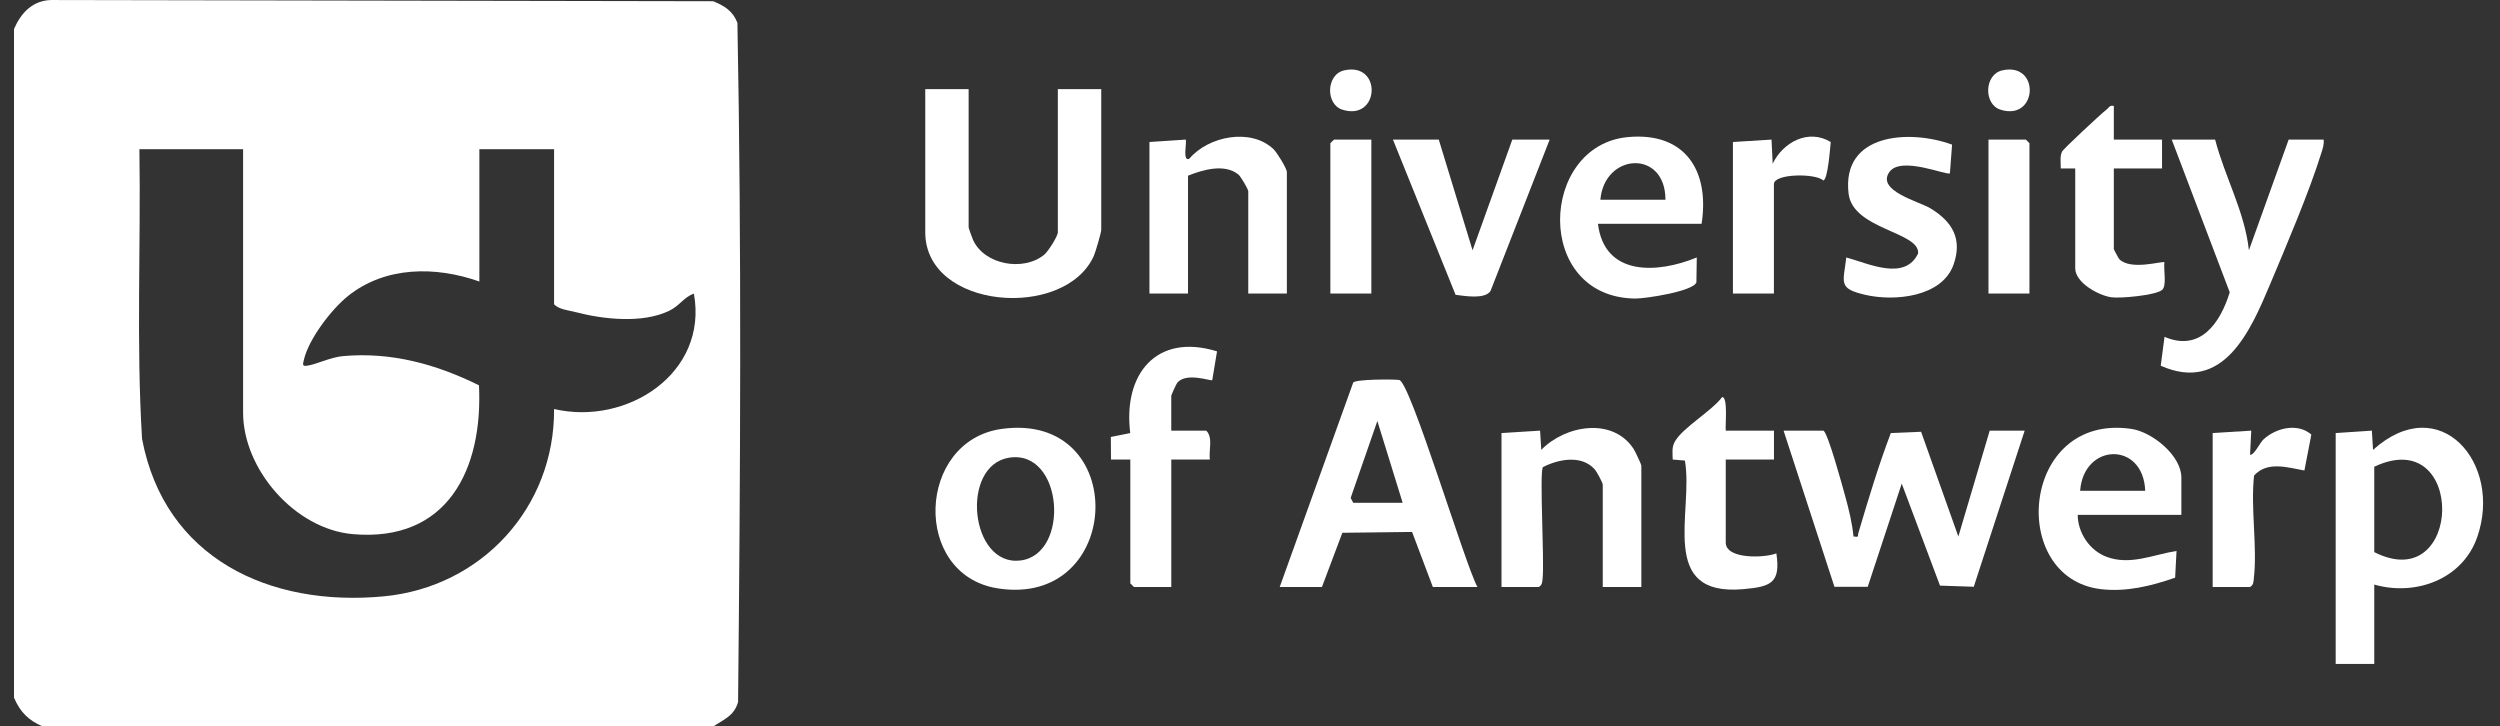
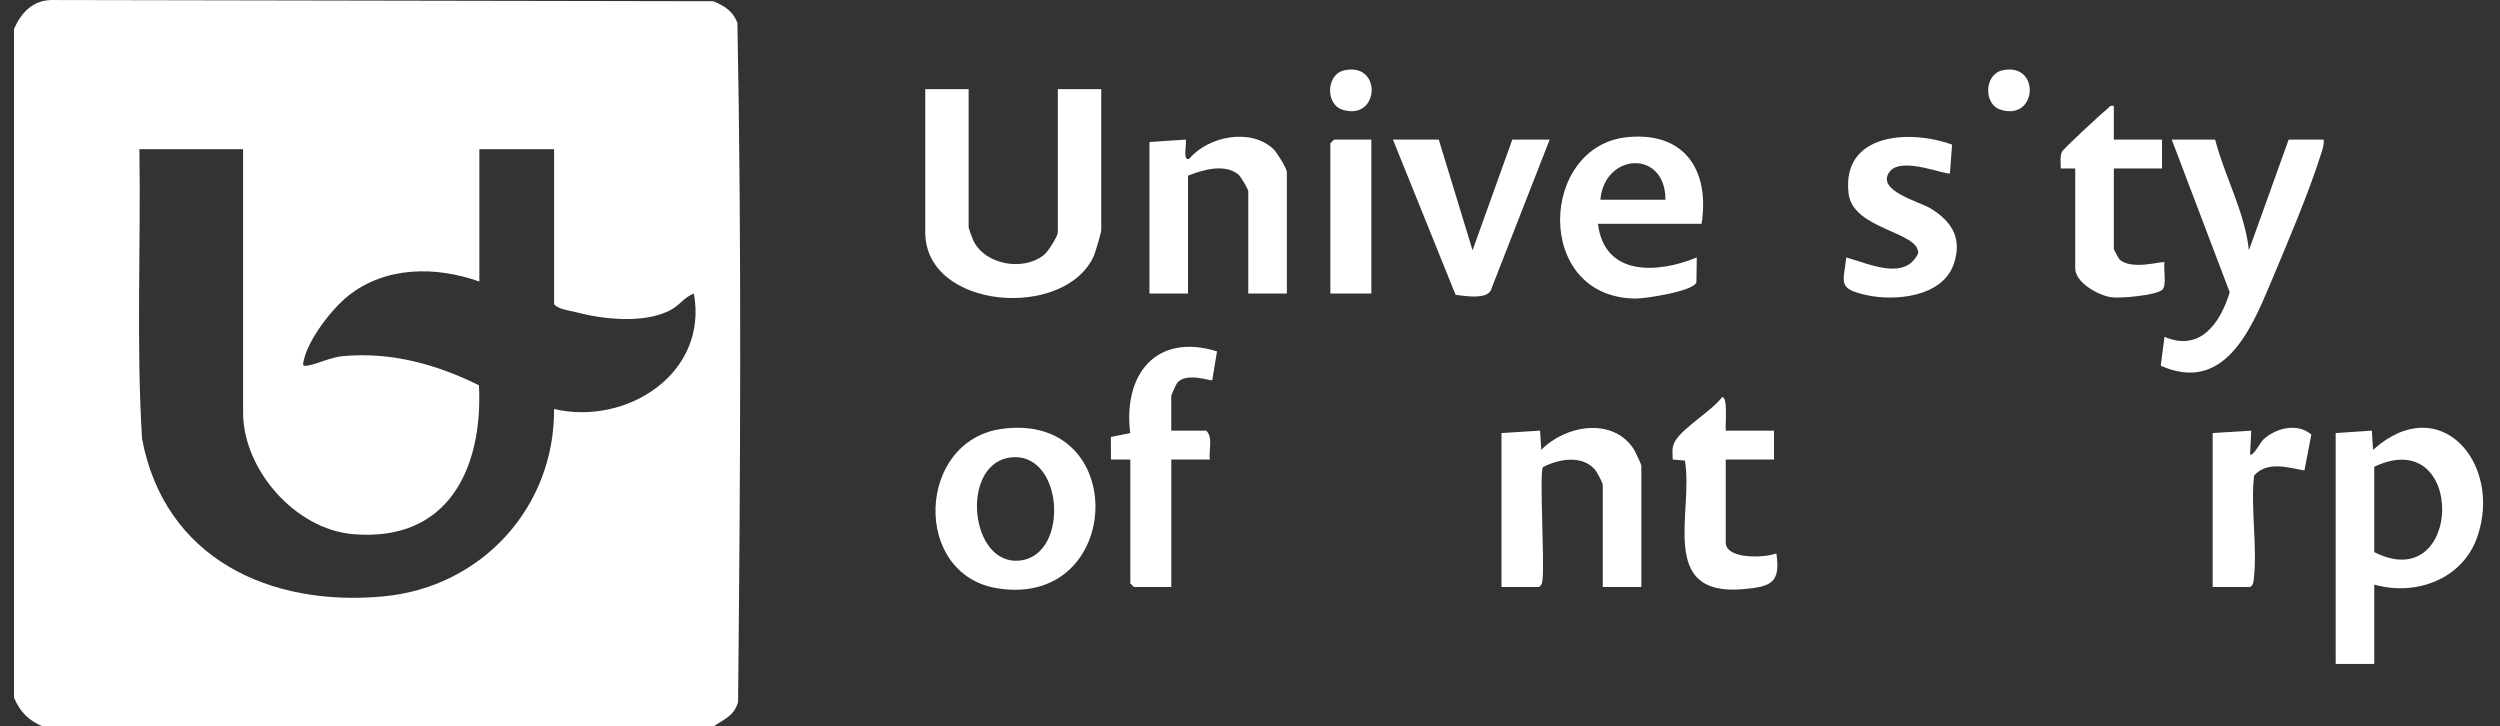
<svg xmlns="http://www.w3.org/2000/svg" width="117" height="34" viewBox="0 0 117 34" fill="none">
  <rect x="0" y="0" width="117" height="34" fill="#333333" stroke="none" />
  <path d="M33.378 34.001H2.01C1.341 33.721 0.939 33.321 0.656 32.65V1.356C0.978 0.61 1.521 0.021 2.4 0.001L33.38 0.058C33.903 0.273 34.302 0.517 34.511 1.069C34.711 11.636 34.648 22.281 34.542 32.856C34.354 33.51 33.882 33.664 33.377 34.001H33.378ZM6.524 6.984C6.595 11.497 6.373 16.036 6.648 20.537C7.702 26.125 12.607 28.418 17.962 27.909C22.548 27.472 25.962 23.739 25.931 19.142C29.329 19.935 33.153 17.477 32.474 13.739C31.99 13.916 31.818 14.305 31.312 14.548C30.061 15.147 28.244 14.949 26.925 14.604C26.589 14.516 26.186 14.491 25.931 14.245V6.984H22.434V13.175C20.388 12.451 18.032 12.456 16.286 13.853C15.51 14.474 14.433 15.882 14.218 16.856C14.18 17.03 14.126 17.152 14.366 17.116C14.852 17.045 15.444 16.721 16.06 16.665C18.322 16.465 20.413 17.044 22.416 18.032C22.608 21.958 20.95 25.386 16.506 24.997C13.812 24.761 11.377 21.977 11.377 19.308V6.984H6.524Z" fill="white" />
  <path d="M45.332 4.169V10.642C45.332 10.675 45.499 11.14 45.538 11.226C46.063 12.393 47.895 12.72 48.87 11.92C49.053 11.771 49.507 11.055 49.507 10.868V4.17H51.538V10.756C51.538 10.886 51.266 11.81 51.188 11.983C49.831 14.986 43.302 14.494 43.302 10.869V4.171H45.333L45.332 4.169Z" fill="white" />
-   <path d="M85.333 20.155C85.538 20.217 86.234 22.779 86.348 23.194C86.52 23.821 86.682 24.459 86.743 25.109C87.037 25.14 86.923 25.108 86.972 24.944C87.439 23.365 87.907 21.806 88.491 20.266L89.907 20.207L91.651 25.11L93.118 20.156H94.754L92.372 27.46L90.792 27.407L89.001 22.633L87.41 27.462H85.852L83.472 20.156H85.333V20.155Z" fill="white" />
-   <path d="M59.891 27.471L63.331 17.902C63.461 17.747 65.164 17.744 65.481 17.782C65.996 17.846 68.561 26.418 69.144 27.471H67.057L66.085 24.895L62.822 24.934L61.867 27.471H59.891ZM65.645 23.532L64.46 19.703L63.211 23.303L63.332 23.532H65.645Z" fill="white" />
  <path d="M111.115 27.358V31.073H109.31V20.267L111.003 20.154L111.058 21.054C114.189 18.237 117.133 21.695 115.936 25.132C115.246 27.118 113.045 27.911 111.115 27.358ZM111.115 21.843V25.839C115.281 27.948 115.428 19.808 111.115 21.843Z" fill="white" />
  <path d="M103.668 6.534C104.119 8.273 105.057 9.915 105.249 11.713L107.109 6.534H108.746C108.774 6.758 108.703 6.952 108.639 7.159C108.056 9.029 107.01 11.472 106.235 13.317C105.317 15.501 104.05 18.415 101.122 17.116L101.3 15.764C102.975 16.483 103.91 15.112 104.352 13.681L101.637 6.533H103.668V6.534Z" fill="white" />
  <path d="M46.887 20.072C52.917 19.249 52.6 28.474 46.683 27.534C42.663 26.894 42.901 20.615 46.887 20.072ZM47.224 21.42C44.927 21.788 45.391 26.51 47.749 26.232C50.099 25.954 49.766 21.014 47.224 21.42Z" fill="white" />
  <path d="M75.009 27.471V22.687C75.009 22.587 74.722 22.061 74.619 21.95C73.998 21.277 72.93 21.49 72.207 21.862C72.039 22.135 72.287 26.286 72.193 27.083C72.174 27.247 72.18 27.372 72.018 27.471H70.27V20.267L72.076 20.154L72.131 21.054C73.245 19.905 75.472 19.5 76.458 21.017C76.522 21.116 76.815 21.738 76.815 21.787V27.471H75.009Z" fill="white" />
-   <path d="M102.088 24.095H97.236C97.245 24.942 97.794 25.766 98.594 26.062C99.696 26.47 100.773 25.958 101.862 25.783L101.796 27.035C100.684 27.423 99.512 27.713 98.32 27.572C93.947 27.056 94.571 19.317 99.746 20.072C100.727 20.215 102.088 21.321 102.088 22.35V24.095ZM100.396 22.969C100.309 20.643 97.515 20.723 97.35 22.969H100.396Z" fill="white" />
  <path d="M79.636 10.474H74.784C75.086 12.95 77.582 12.803 79.409 12.049L79.392 13.213C79.248 13.636 76.998 13.977 76.534 13.972C71.766 13.923 72.026 6.796 76.189 6.415C78.872 6.169 80.018 8.001 79.635 10.471L79.636 10.474ZM77.943 9.348C77.947 6.983 75.09 7.149 74.897 9.348H77.943Z" fill="white" />
  <path d="M58.419 13.738V8.953C58.419 8.857 58.068 8.26 57.962 8.172C57.318 7.641 56.288 7.946 55.599 8.222V13.738H53.794V6.646L55.487 6.533C55.566 6.611 55.32 7.574 55.655 7.433C56.549 6.37 58.547 5.972 59.604 6.985C59.761 7.136 60.225 7.884 60.225 8.053V13.738H58.419Z" fill="white" />
  <path d="M52.898 21.506H51.994L51.988 20.45L52.896 20.267C52.548 17.53 54.105 15.562 56.957 16.444L56.733 17.791C56.67 17.848 55.537 17.407 55.101 17.906C55.051 17.963 54.815 18.488 54.815 18.522V20.154H56.452C56.783 20.48 56.562 21.071 56.621 21.505H54.816V27.471H53.068L52.899 27.302V21.505L52.898 21.506Z" fill="white" />
  <path d="M67.335 6.534L68.916 11.713L70.776 6.534H72.524L69.755 13.621C69.484 14.017 68.56 13.851 68.122 13.798L65.19 6.534H67.335Z" fill="white" />
  <path d="M91.357 6.769L91.256 8.11C91.137 8.234 88.972 7.286 88.427 8.044C87.794 8.927 89.8 9.422 90.344 9.751C91.375 10.373 91.849 11.19 91.425 12.386C90.886 13.905 88.661 14.114 87.302 13.8C86 13.499 86.272 13.238 86.406 12.049C87.438 12.328 89.146 13.167 89.767 11.863C89.86 10.848 86.721 10.745 86.515 9.07C86.168 6.23 89.368 6.042 91.358 6.769H91.357Z" fill="white" />
  <path d="M80.765 20.155H83.022V21.506H80.765V25.39C80.765 26.194 82.625 26.11 83.134 25.897C83.344 27.292 82.87 27.456 81.598 27.571C77.558 27.939 79.271 23.958 78.854 21.555L78.283 21.506C78.279 21.197 78.226 20.94 78.39 20.655C78.763 20.004 80.112 19.237 80.597 18.582C80.879 18.576 80.734 19.908 80.766 20.155H80.765Z" fill="white" />
  <path d="M98.927 4.958V6.533H101.183V7.884H98.927V11.655C98.927 11.682 99.156 12.103 99.183 12.13C99.733 12.676 101.218 12.198 101.295 12.274C101.244 12.596 101.419 13.375 101.184 13.57C100.883 13.821 99.234 13.974 98.807 13.912C98.21 13.825 97.121 13.232 97.121 12.555V7.884H96.443C96.452 7.625 96.39 7.346 96.502 7.098C96.561 6.967 98.356 5.302 98.587 5.126C98.701 5.039 98.729 4.909 98.926 4.958H98.927Z" fill="white" />
  <path d="M103.553 27.471V20.267L105.359 20.154L105.303 21.281C105.495 21.317 105.755 20.724 105.935 20.561C106.525 20.02 107.533 19.782 108.171 20.338L107.846 22.019C107.069 21.884 106.117 21.562 105.491 22.255C105.32 23.783 105.653 25.591 105.478 27.083C105.459 27.247 105.465 27.372 105.303 27.471H103.553Z" fill="white" />
-   <path d="M83.019 13.738H81.101V6.646L82.907 6.533L82.962 7.66C83.445 6.652 84.637 6.013 85.678 6.646C85.648 6.947 85.544 8.406 85.329 8.448C84.994 8.103 83.019 8.116 83.019 8.616V13.738Z" fill="white" />
-   <path d="M94.978 13.738H93.061V6.534H94.81L94.978 6.703V13.738Z" fill="white" />
  <path d="M64.179 6.534V13.738H62.261V6.703L62.431 6.534H64.179Z" fill="white" />
  <path d="M93.707 3.293C95.498 2.89 95.37 5.688 93.62 5.132C92.827 4.88 92.859 3.483 93.707 3.293Z" fill="white" />
  <path d="M62.907 3.293C64.699 2.89 64.571 5.688 62.82 5.132C62.028 4.88 62.06 3.483 62.907 3.293Z" fill="white" />
</svg>